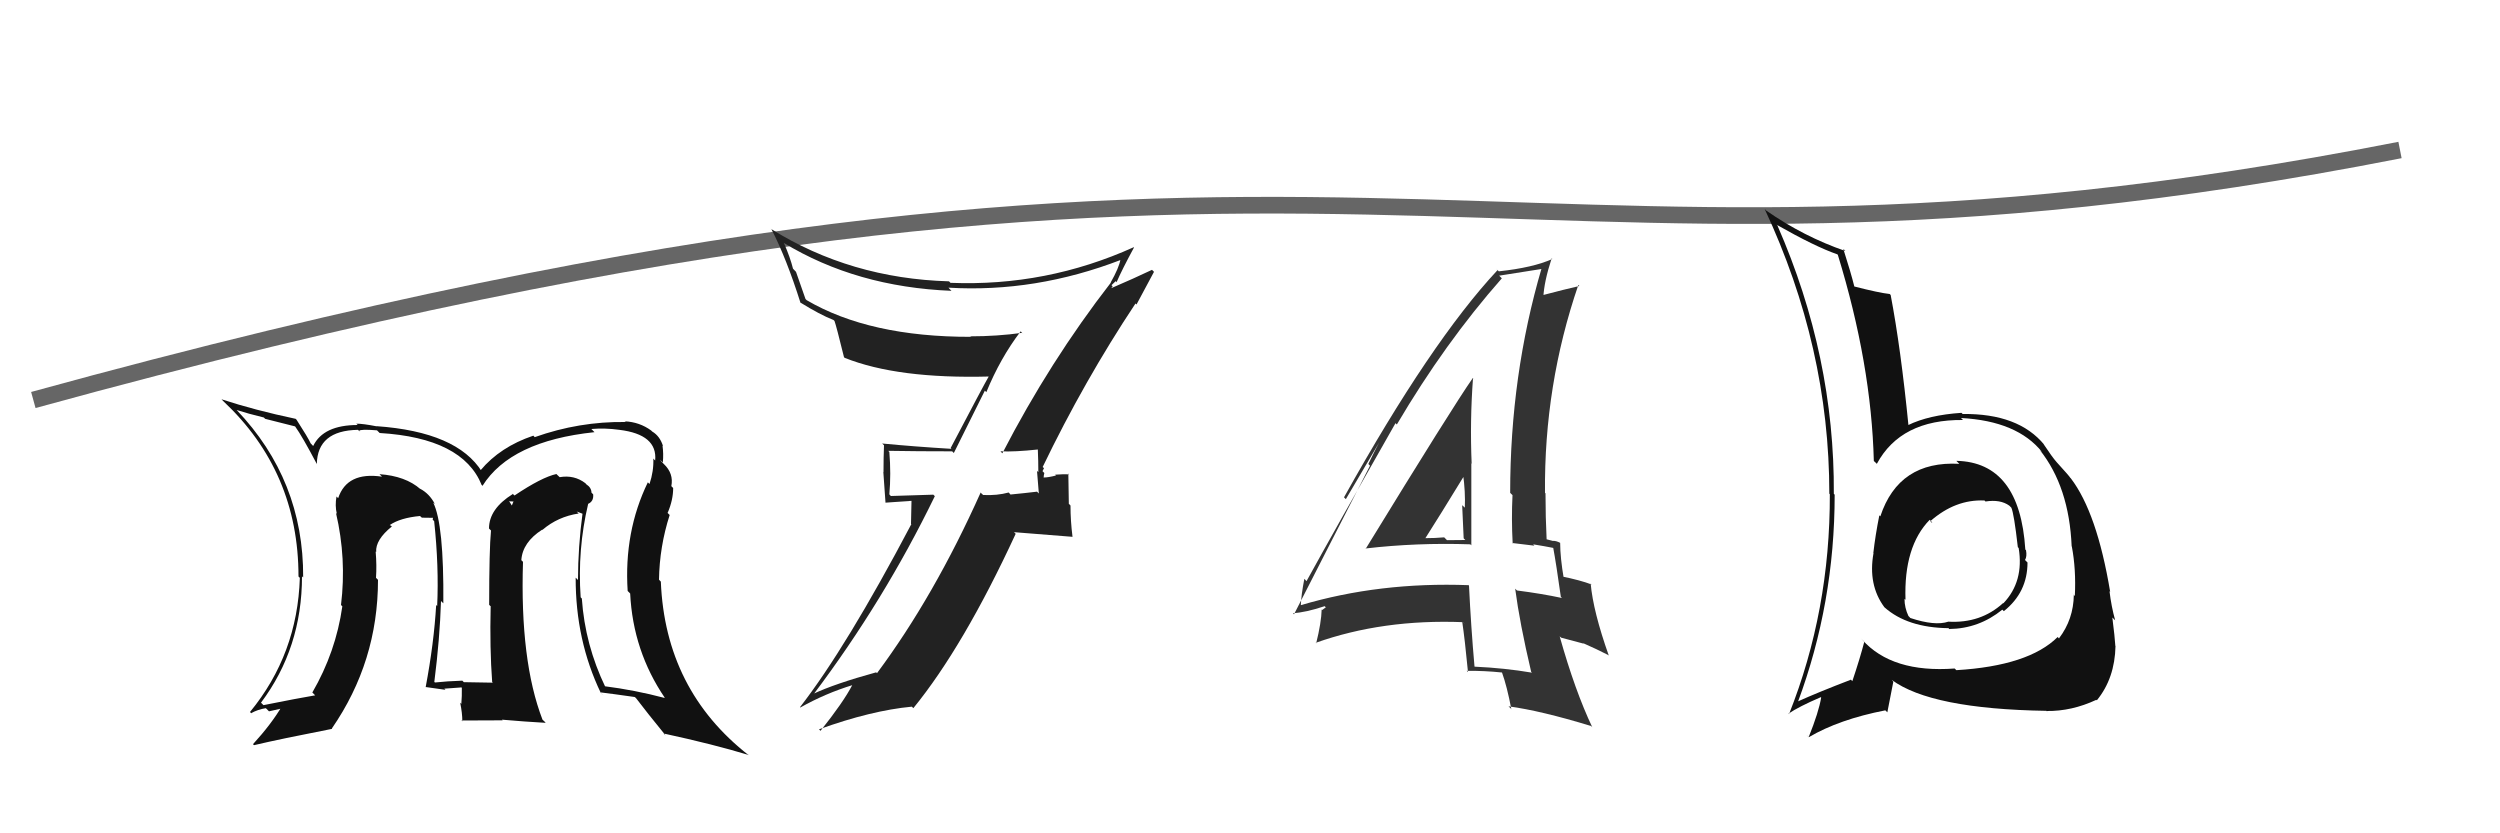
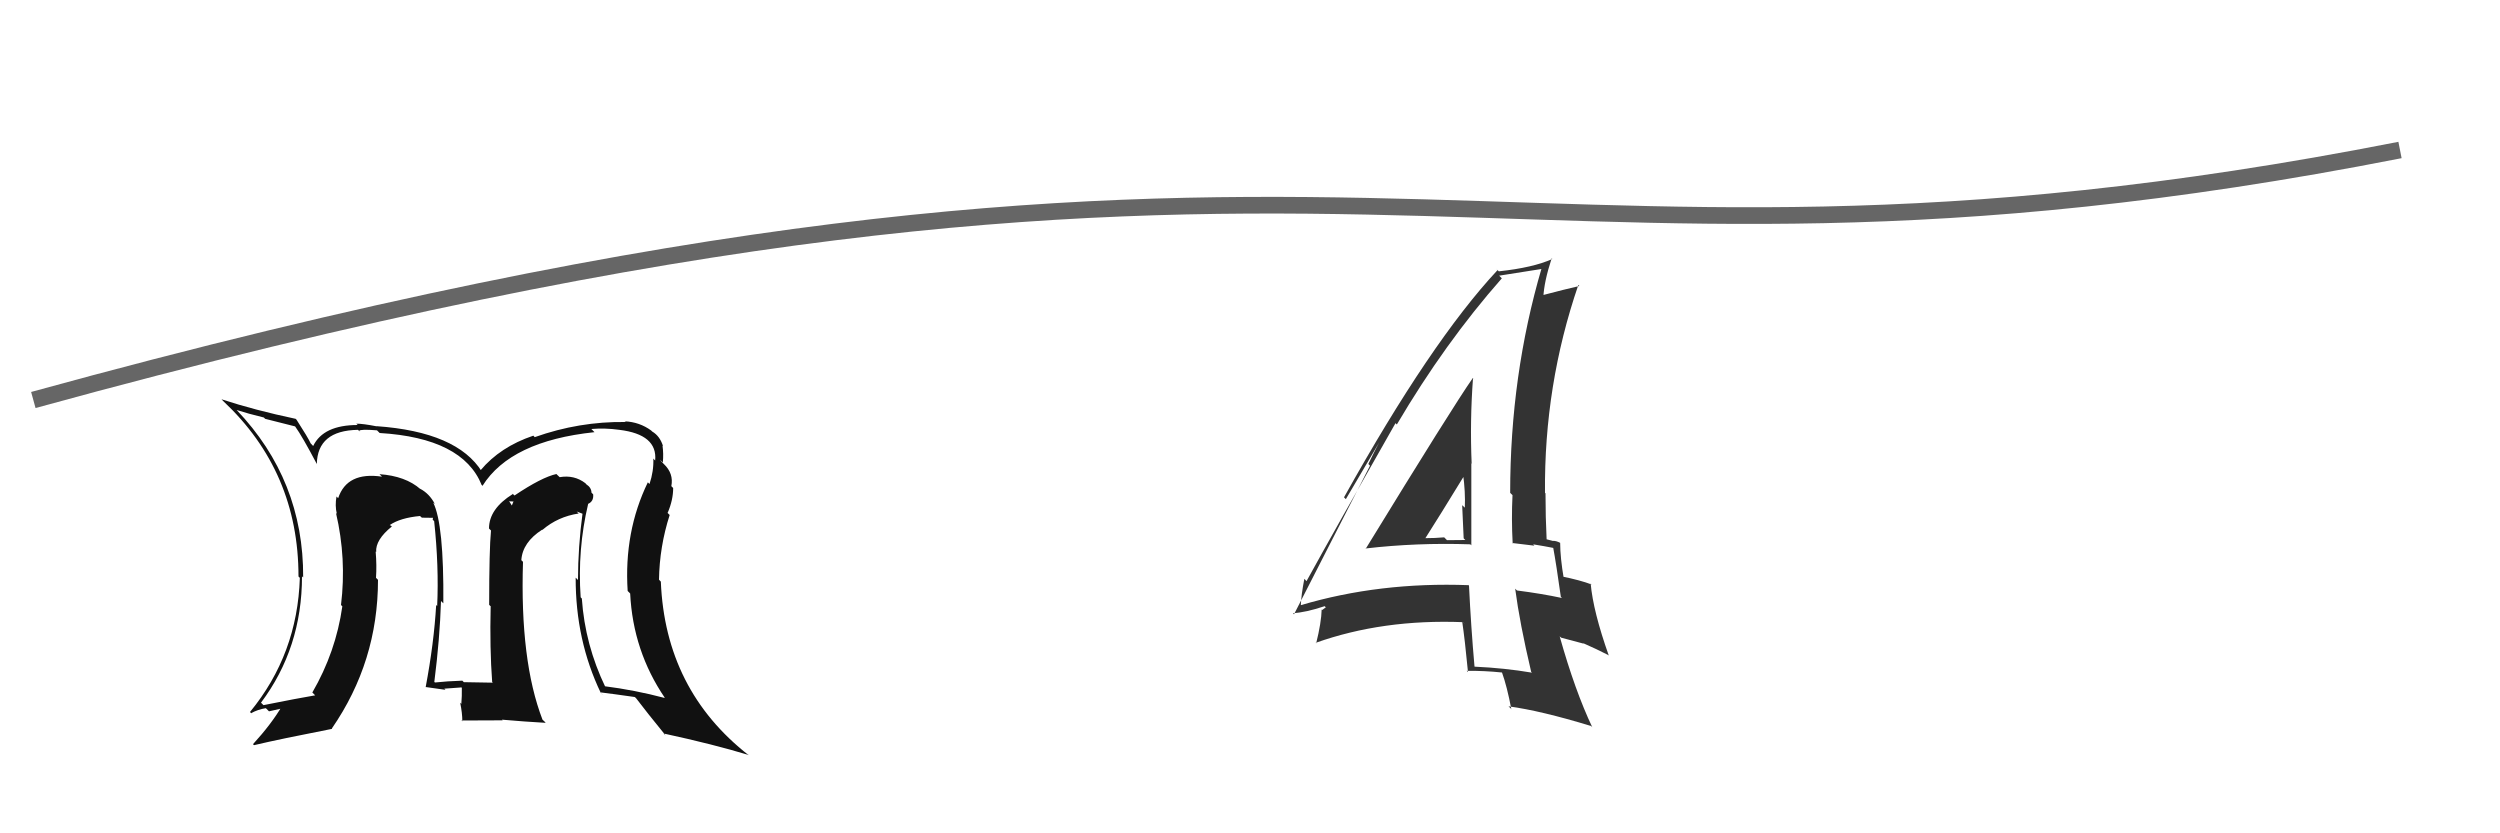
<svg xmlns="http://www.w3.org/2000/svg" width="150" height="50" viewBox="0,0,150,50">
  <path d="M2 24 C82 2,88 20,144 9" stroke="#666" fill="none" />
-   <path fill="#111" d="M117.55 27.83L117.40 27.67L117.56 27.83Q113.93 27.63 112.82 30.98L112.75 30.91L112.76 30.92Q112.52 32.12 112.40 33.18L112.27 33.06L112.41 33.19Q112.07 35.09 113.06 36.43L113.13 36.50L113.07 36.44Q114.44 37.66 116.91 37.69L117.03 37.82L116.96 37.74Q118.73 37.72 120.14 36.58L120.16 36.60L120.23 36.67Q121.65 35.54 121.65 33.75L121.50 33.60L121.50 33.60Q121.63 33.39 121.56 33.01L121.45 32.91L121.52 32.98Q121.19 27.73 117.38 27.65ZM117.41 40.24L117.28 40.11L117.28 40.11Q113.52 40.39 111.73 38.38L111.66 38.31L111.86 38.50Q111.60 39.50 111.14 40.87L110.99 40.71L111.06 40.78Q109.10 41.53 107.84 42.10L107.74 42.00L107.87 42.13Q110.08 36.19 110.08 29.68L110.09 29.69L110.03 29.63Q110.08 21.38 106.65 13.54L106.65 13.53L106.59 13.48Q108.91 14.80 110.24 15.26L110.29 15.31L110.27 15.29Q112.28 21.83 112.43 27.66L112.53 27.75L112.61 27.83Q114.05 25.16 117.78 25.20L117.76 25.18L117.66 25.08Q121.04 25.26 122.53 27.13L122.55 27.15L122.39 27.00Q124.15 29.21 124.30 32.79L124.30 32.78L124.31 32.79Q124.57 34.16 124.49 35.76L124.33 35.59L124.43 35.69Q124.41 37.16 123.54 38.30L123.56 38.33L123.46 38.22Q121.72 39.95 117.38 40.21ZM122.89 42.76L122.89 42.76L122.80 42.66Q124.30 42.68 125.78 41.99L125.90 42.11L125.81 42.02Q126.89 40.70 126.93 38.76L127.02 38.85L126.92 38.75Q126.89 38.23 126.74 37.05L126.91 37.22L126.91 37.22Q126.68 36.39 126.57 35.47L126.56 35.46L126.61 35.51Q125.82 30.76 124.25 28.70L124.28 28.73L124.21 28.66Q124.20 28.61 123.40 27.73L123.49 27.82L123.40 27.73Q123.14 27.44 122.61 26.64L122.75 26.78L122.66 26.69Q121.11 24.80 117.76 24.84L117.83 24.91L117.69 24.77Q115.73 24.90 114.48 25.51L114.47 25.51L114.51 25.55Q114.05 20.90 113.44 17.70L113.51 17.77L113.38 17.64Q112.74 17.57 111.26 17.19L111.20 17.14L111.26 17.19Q111.06 16.38 110.60 14.94L110.67 15.00L110.72 15.06Q108.23 14.20 105.98 12.64L105.95 12.61L105.88 12.54Q109.76 20.83 109.76 29.62L109.83 29.70L109.79 29.65Q109.81 36.65 107.34 42.85L107.22 42.73L107.31 42.82Q107.92 42.40 109.25 41.83L109.35 41.94L109.27 41.85Q109.13 42.71 108.52 44.23L108.40 44.10L108.53 44.23Q110.35 43.16 113.12 42.62L113.24 42.74L113.60 40.90L113.50 40.79Q115.86 42.54 122.78 42.65ZM118.97 29.93L118.99 29.95L119.13 30.09Q120.02 29.95 120.56 30.34L120.58 30.36L120.68 30.46Q120.84 30.81 121.07 32.83L121.22 32.98L121.12 32.88Q121.45 34.89 120.20 36.20L120.17 36.17L120.18 36.19Q118.84 37.41 116.90 37.30L116.96 37.36L116.90 37.30Q116.10 37.57 114.62 37.08L114.53 36.98L114.51 36.97Q114.27 36.46 114.27 35.93L114.31 35.97L114.33 35.98Q114.22 32.79 115.78 31.19L115.93 31.34L115.92 31.37L115.82 31.27Q117.32 29.95 119.07 30.03Z" />
  <path fill="#333" d="M81.89 32.88L81.99 32.98L81.92 32.91Q85.02 32.55 88.22 32.66L88.24 32.68L88.28 32.72Q88.28 30.21 88.28 27.82L88.19 27.73L88.30 27.83Q88.19 25.25 88.38 22.70L88.50 22.81L88.37 22.68Q87.16 24.41 81.94 32.93ZM91.85 40.29L91.83 40.27L91.92 40.36Q90.27 40.08 88.48 40.00L88.48 40.00L88.47 39.99Q88.26 37.61 88.14 35.14L88.08 35.08L88.12 35.11Q82.77 34.91 78.05 36.31L78.04 36.30L78.05 36.31Q78.07 35.72 78.26 34.73L78.31 34.78L78.39 34.87Q80.15 31.67 83.73 25.39L83.62 25.28L83.81 25.47Q86.69 20.58 90.11 16.70L89.96 16.55L89.95 16.54Q90.88 16.40 92.55 16.13L92.53 16.11L92.50 16.08Q90.61 22.52 90.61 29.57L90.59 29.55L90.75 29.71Q90.68 31.13 90.76 32.61L90.73 32.58L92.06 32.74L91.99 32.66Q92.67 32.77 93.28 32.89L93.36 32.97L93.18 32.79Q93.38 33.87 93.65 35.81L93.59 35.75L93.72 35.88Q92.51 35.62 91.03 35.43L91.00 35.41L90.91 35.32Q91.18 37.38 91.87 40.31ZM93.59 32.55L93.52 32.48L93.61 32.57Q93.38 32.45 93.19 32.45L93.19 32.46L92.69 32.33L92.80 32.44Q92.73 31.01 92.73 29.60L92.61 29.48L92.70 29.57Q92.64 23.11 94.70 17.10L94.81 17.21L94.76 17.16Q93.92 17.35 92.48 17.73L92.56 17.82L92.60 17.85Q92.64 16.91 93.10 15.50L93.13 15.53L93.14 15.54Q91.98 16.06 89.93 16.28L89.75 16.11L89.85 16.21Q85.86 20.48 80.64 29.84L80.75 29.95L82.88 26.33L82.87 26.32Q82.37 27.27 82.10 27.84L82.20 27.94L77.64 36.86L77.58 36.79Q78.34 36.75 79.48 36.37L79.55 36.44L79.33 36.60L79.30 36.57Q79.28 37.35 78.97 38.60L78.98 38.61L78.94 38.57Q82.96 37.14 87.79 37.33L87.93 37.47L87.73 37.28Q87.89 38.35 88.08 40.33L88.07 40.31L88.00 40.25Q89.06 40.24 90.12 40.35L90.11 40.34L90.12 40.35Q90.42 41.18 90.68 42.55L90.70 42.56L90.51 42.38Q92.45 42.64 95.46 43.56L95.55 43.64L95.54 43.64Q94.50 41.45 93.58 38.18L93.67 38.26L95.02 38.62L94.99 38.59Q95.81 38.95 96.49 39.30L96.34 39.15L96.53 39.34Q95.59 36.69 95.44 35.01L95.43 35.00L95.50 35.07Q94.82 34.81 93.68 34.58L93.67 34.57L93.83 34.73Q93.61 33.45 93.61 32.57ZM85.55 32.36L85.47 32.27L85.51 32.31Q86.31 31.06 87.87 28.51L87.87 28.50L87.78 28.42Q87.93 29.51 87.89 30.47L87.88 30.45L87.73 30.31Q87.78 31.35 87.82 32.30L87.81 32.29L87.92 32.40Q87.39 32.41 86.82 32.41L86.65 32.24L86.66 32.24Q86.10 32.29 85.49 32.29Z" />
  <path fill="#111" d="M35.29 30.23L35.42 30.36L35.29 30.23Q35.63 30.08 35.59 29.66L35.58 29.65L35.49 29.56Q35.48 29.25 35.18 29.06L35.13 29.00L35.12 28.99Q34.45 28.48 33.58 28.63L33.40 28.46L33.39 28.44Q32.51 28.63 30.87 29.73L30.70 29.57L30.77 29.64Q29.34 30.53 29.34 31.71L29.32 31.69L29.46 31.83Q29.35 32.97 29.35 36.29L29.41 36.35L29.44 36.37Q29.38 38.91 29.53 40.92L29.55 40.94L29.57 40.96Q27.83 40.93 27.83 40.93L27.73 40.83L27.74 40.84Q26.82 40.87 26.09 40.95L26.07 40.92L26.06 40.91Q26.39 38.31 26.46 36.06L26.56 36.16L26.60 36.20Q26.64 31.44 25.99 30.15L26.04 30.20L26.09 30.24Q25.77 29.62 25.20 29.32L25.16 29.28L25.23 29.35Q24.33 28.56 22.77 28.45L22.78 28.46L22.92 28.60Q20.82 28.29 20.29 29.89L20.32 29.92L20.19 29.79Q20.09 30.34 20.21 30.83L20.33 30.96L20.16 30.78Q20.80 33.52 20.46 36.30L20.52 36.36L20.54 36.38Q20.15 39.12 18.74 41.55L18.73 41.54L18.91 41.72Q17.90 41.89 15.80 42.31L15.82 42.32L15.66 42.16Q18.12 38.88 18.12 34.58L18.18 34.64L18.19 34.64Q18.22 28.81 14.19 24.59L14.17 24.57L14.20 24.60Q14.88 24.82 15.83 25.05L15.91 25.13L17.69 25.58L17.71 25.59Q18.13 26.17 19.01 27.84L19.00 27.84L19.01 27.85Q19.04 25.83 21.48 25.79L21.62 25.93L21.55 25.85Q21.63 25.74 22.62 25.82L22.62 25.82L22.78 25.98Q27.76 26.28 28.90 29.10L28.84 29.03L28.95 29.15Q30.64 26.46 35.67 25.93L35.52 25.78L35.48 25.74Q36.29 25.67 37.16 25.79L37.31 25.93L37.16 25.79Q39.46 26.07 39.31 27.63L39.24 27.56L39.20 27.51Q39.23 28.27 38.97 29.04L38.98 29.05L38.87 28.94Q37.43 31.91 37.66 35.46L37.82 35.62L37.81 35.61Q37.98 39.06 39.89 41.87L39.83 41.82L39.89 41.88Q38.08 41.40 36.25 41.17L36.29 41.20L36.33 41.24Q35.10 38.69 34.91 35.91L34.94 35.94L34.84 35.84Q34.64 32.97 35.29 30.23ZM36.12 41.65L36.21 41.73L36.01 41.54Q36.75 41.63 38.08 41.82L38.11 41.84L38.17 41.90Q38.79 42.72 39.94 44.13L39.89 44.09L39.82 44.01Q42.82 44.66 44.92 45.30L44.80 45.19L44.93 45.32Q39.91 41.40 39.65 34.89L39.66 34.91L39.54 34.78Q39.57 32.80 40.18 30.90L40.03 30.75L40.06 30.77Q40.39 30.00 40.39 29.28L40.20 29.09L40.28 29.17Q40.43 28.41 39.83 27.84L39.67 27.68L39.60 27.58L39.77 27.75Q39.82 27.23 39.75 26.73L39.74 26.73L39.78 26.76Q39.59 26.16 39.13 25.89L39.02 25.78L39.07 25.83Q38.37 25.32 37.49 25.28L37.46 25.24L37.54 25.32Q34.75 25.28 32.08 26.23L32.05 26.19L32.00 26.14Q30.01 26.81 28.83 28.22L28.91 28.31L28.92 28.31Q27.43 25.91 22.59 25.57L22.50 25.48L22.60 25.58Q21.79 25.42 21.38 25.42L21.47 25.51L21.46 25.50Q19.40 25.50 18.79 26.76L18.65 26.61L18.65 26.62Q18.48 26.25 17.79 25.18L17.70 25.09L17.74 25.13Q15.28 24.61 13.30 23.96L13.30 23.97L13.40 24.07Q17.91 28.30 17.91 34.59L17.97 34.65L17.99 34.67Q17.85 39.25 15.00 42.72L15.18 42.91L15.07 42.79Q15.46 42.57 15.95 42.49L16.14 42.68L17.07 42.47L16.94 42.33Q16.29 43.44 15.18 44.65L15.21 44.68L15.24 44.71Q16.81 44.34 19.93 43.73L19.88 43.68L19.91 43.71Q22.68 39.70 22.68 34.79L22.59 34.70L22.56 34.67Q22.61 33.93 22.54 33.09L22.47 33.02L22.57 33.12Q22.52 32.39 23.51 31.59L23.46 31.54L23.39 31.51L23.39 31.50Q24.02 31.07 25.20 30.96L25.30 31.05L25.31 31.06Q25.74 31.07 26.04 31.07L25.99 31.02L25.96 31.18L26.05 31.27Q26.34 34.00 26.23 36.36L26.18 36.31L26.17 36.30Q26.04 38.57 25.54 41.23L25.53 41.22L25.53 41.22Q26.73 41.39 26.73 41.39L26.65 41.31L26.65 41.32Q28.02 41.23 27.67 41.23L27.64 41.20L27.71 41.27Q27.72 41.77 27.68 42.23L27.69 42.24L27.61 42.16Q27.74 42.78 27.74 43.28L27.69 43.23L30.16 43.22L30.12 43.18Q31.49 43.30 32.74 43.37L32.69 43.31L32.55 43.18Q31.19 39.65 31.38 33.71L31.25 33.58L31.28 33.61Q31.35 32.54 32.53 31.78L32.55 31.80L32.55 31.79Q33.47 31.00 34.72 30.81L34.60 30.69L35.10 30.88L34.96 30.74Q34.68 32.82 34.68 34.80L34.50 34.62L34.54 34.66Q34.53 38.42 36.05 41.58ZM30.57 30.08L30.81 30.09L30.71 30.33L30.53 30.04Z" />
-   <path fill="#222" d="M60.10 27.15L60.08 27.14L60.03 27.08Q60.87 27.12 62.27 26.97L62.24 26.94L62.27 26.97Q62.30 27.68 62.30 28.33L62.22 28.25L62.33 29.61L62.22 29.50Q61.47 29.59 60.64 29.67L60.66 29.70L60.52 29.55Q59.83 29.74 58.99 29.70L58.88 29.60L58.84 29.55Q56.05 35.78 52.62 40.39L52.65 40.42L52.57 40.34Q50.10 41.02 48.80 41.63L48.75 41.58L48.82 41.65Q53.04 36.05 56.09 29.77L56.00 29.68L53.45 29.76L53.36 29.66Q53.47 28.45 53.36 27.11L53.33 27.09L53.30 27.05Q55.08 27.08 57.13 27.08L57.23 27.18L59.09 23.44L59.18 23.53Q60.02 21.48 61.24 19.88L61.42 20.07L61.33 19.97Q59.82 20.18 58.22 20.18L58.18 20.14L58.26 20.21Q52.17 20.22 48.40 18.01L48.33 17.94L47.76 16.31L47.58 16.12Q47.42 15.47 47.04 14.59L47.02 14.57L47.02 14.57Q51.38 17.22 57.09 17.45L56.98 17.34L56.91 17.26Q62.12 17.57 67.26 15.59L67.28 15.61L67.23 15.56Q67.14 16.07 66.64 16.95L66.64 16.94L66.65 16.96Q62.99 21.68 60.14 27.20ZM68.09 18.17L68.19 18.27L69.24 16.31L69.12 16.19Q68.14 16.66 66.47 17.38L66.54 17.46L66.76 17.18L66.69 17.11Q66.83 16.98 66.94 16.87L67.04 16.97L67.00 16.92Q67.32 16.18 68.04 14.85L68.02 14.83L68.03 14.83Q62.78 17.20 57.03 16.97L57.08 17.02L56.94 16.88Q51.03 16.71 46.27 13.74L46.20 13.68L46.29 13.76Q47.19 15.51 48.03 18.17L48.15 18.29L48.00 18.14Q49.21 18.89 50.01 19.20L49.98 19.17L50.07 19.26Q50.18 19.56 50.64 21.43L50.69 21.48L50.68 21.47Q53.85 22.74 59.37 22.59L59.19 22.40L59.34 22.56Q59.02 23.11 57.04 26.88L57.01 26.85L57.09 26.93Q54.91 26.80 52.93 26.61L53.02 26.70L53.04 26.72Q53.01 27.45 53.01 28.33L53.00 28.32L53.13 30.16L54.69 30.05L54.66 31.43L54.68 31.45Q50.78 38.85 48.00 42.43L47.97 42.40L48.02 42.45Q49.53 41.60 51.17 41.10L51.22 41.15L51.15 41.08Q50.60 42.14 49.23 43.85L49.13 43.75L49.14 43.76Q52.27 42.63 54.71 42.40L54.76 42.45L54.80 42.49Q57.81 38.80 60.94 32.03L60.84 31.93L64.36 32.21L64.35 32.20Q64.23 31.25 64.23 30.33L64.13 30.23L64.10 28.41L64.14 28.46Q63.86 28.44 63.31 28.48L63.43 28.61L63.36 28.53Q62.89 28.65 62.63 28.65L62.64 28.67L62.62 28.65Q62.62 28.53 62.66 28.38L62.55 28.27L62.64 28.09L62.56 28.02Q65.05 22.85 68.13 18.21Z" />
</svg>